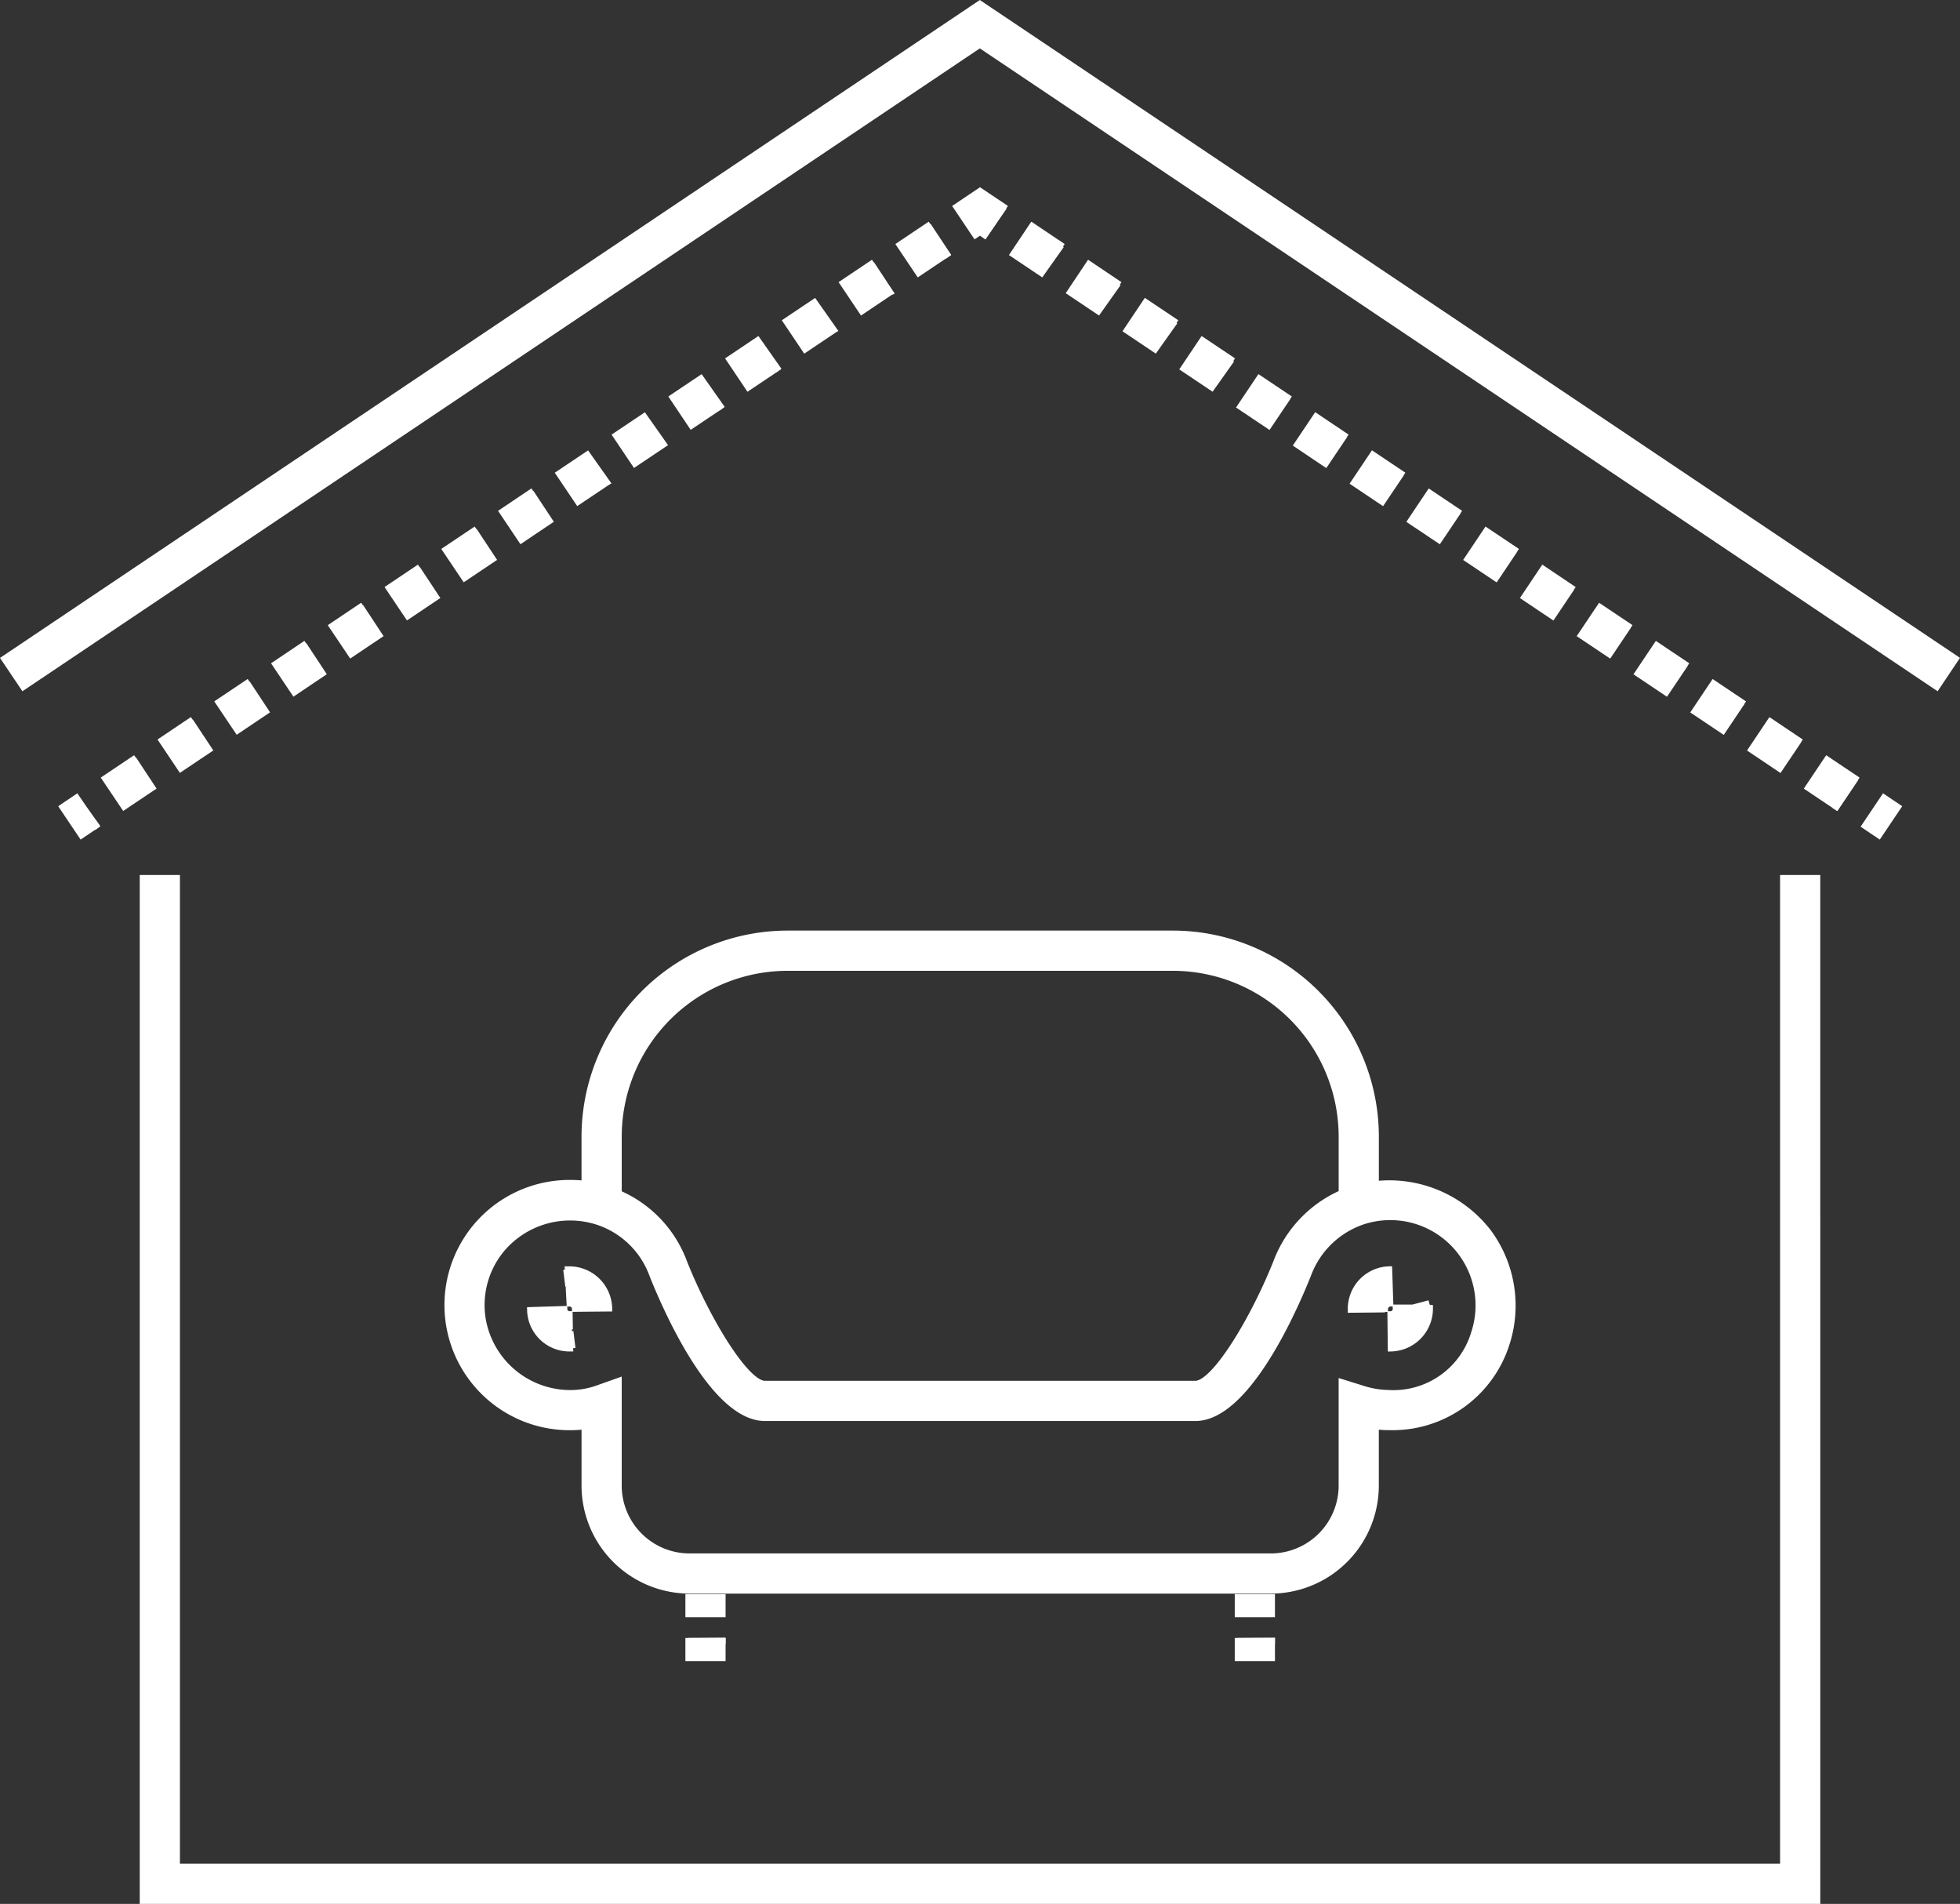
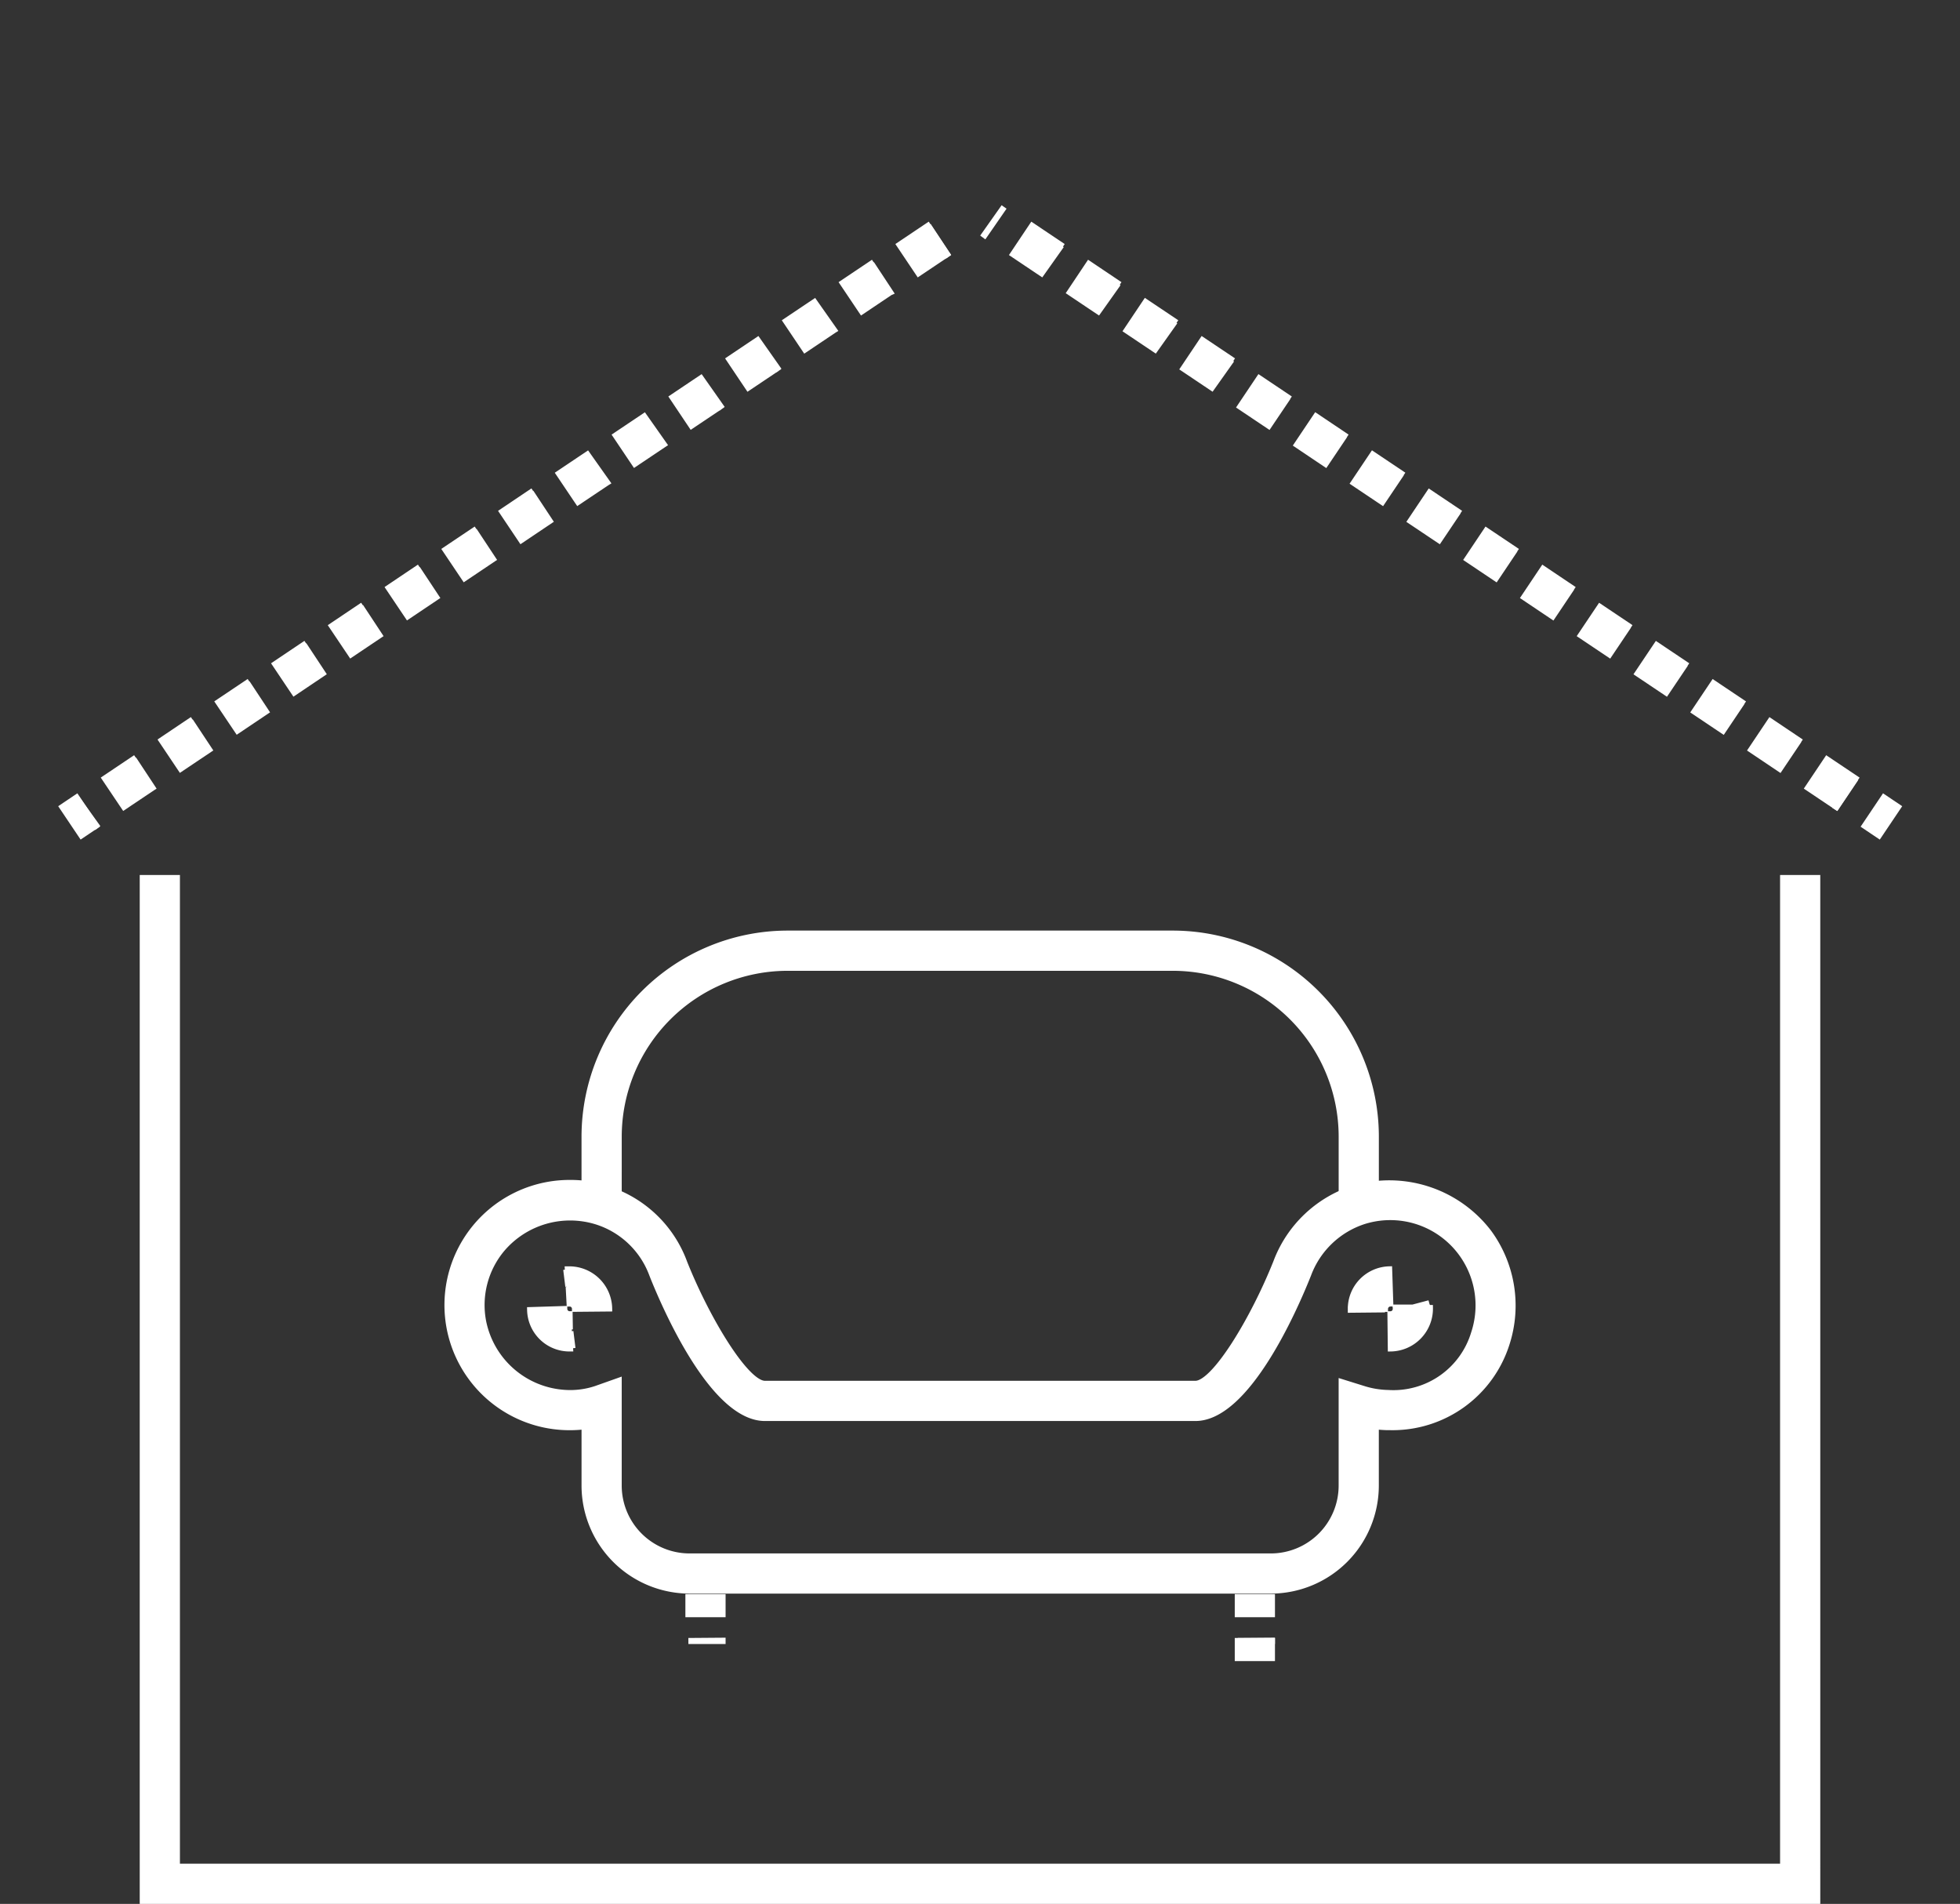
<svg xmlns="http://www.w3.org/2000/svg" width="162.813" height="158.115" viewBox="0 0 162.813 158.115">
  <rect x="0" y="0" width="162.813" height="158.115" fill="#333333" stroke="none" />
  <g id="Group_2121" data-name="Group 2121" transform="translate(-2279.64 -1726.938)">
    <path id="Path_1066" data-name="Path 1066" d="M371.945,128.518h-139.1V43.567h2.839v82.112H369.105V43.567h2.839Z" transform="translate(2058.652 1756.286)" fill="#fff" stroke="#fff" stroke-width="0.5" />
    <rect id="Rectangle_670" data-name="Rectangle 670" width="2.841" height="1.42" transform="translate(2434.543 1795.526) rotate(-56.108)" fill="#fff" stroke="#fff" stroke-width="0.5" />
    <path id="Path_1067" data-name="Path 1067" d="M282.415,43.014,282.393,43,284,40.659Z" transform="translate(2149.779 1750.936)" fill="#fff" stroke="#fff" stroke-width="0.5" />
    <path id="Path_1068" data-name="Path 1068" d="M328.245,73.756l-2.359-1.581,1.581-2.359,2.36,1.581ZM323.537,70.6l-2.368-1.59,1.582-2.359,2.359,1.584-.789,1.181.8-1.173Zm-4.716-3.166-2.368-1.587,1.581-2.359,2.359,1.581-.789,1.178.8-1.17Zm-4.716-3.166-2.368-1.587,1.581-2.359,2.359,1.581-.792,1.178.806-1.17ZM309.389,61.1l-2.368-1.587,1.582-2.359,2.359,1.581-.792,1.181.8-1.17Zm-4.716-3.163-2.368-1.59,1.579-2.359,2.359,1.584-.789,1.178.8-1.17Zm-4.716-3.166-2.368-1.587,1.579-2.359,2.359,1.581-.789,1.178.8-1.17Zm-4.719-3.166L292.87,50.02l1.581-2.359,2.359,1.581-.789,1.181.8-1.173Zm-4.716-3.166-2.368-1.587,1.581-2.359,2.359,1.581-.789,1.181.8-1.17Zm-4.716-3.163-2.368-1.59,1.582-2.359,2.359,1.584-.789,1.178.8-1.17Zm-4.716-3.166-2.368-1.587,1.582-2.359,2.359,1.581-.792,1.178.806-1.17Zm-4.725-3.171-2.359-1.581L275.587,35l2.359,1.581-.792,1.181.852-1.136Zm-4.716-3.166-2.359-1.581,1.579-2.359,2.362,1.581-.792,1.181.852-1.136Zm-4.716-3.163-2.359-1.581,1.579-2.362,2.359,1.584-.789,1.178.852-1.136Zm-4.716-3.166-2.359-1.581,1.579-2.359,2.359,1.581-.789,1.178.852-1.136Zm-4.725-3.169-.023-.017,1.638-2.32Z" transform="translate(2103.939 1720.188)" fill="#fff" stroke="#fff" stroke-width="0.5" />
-     <path id="Path_1069" data-name="Path 1069" d="M258.232,27.149l-1.583-2.357,1.971-1.323,1.97,1.321-1.582,2.357-.388-.259Z" transform="translate(2102.429 1719.32)" fill="#fff" stroke="#fff" stroke-width="0.5" />
    <path id="Path_1070" data-name="Path 1070" d="M257.368,26.872l-1.542-2.385,1.565,2.369Z" transform="translate(2100.916 1721.192)" fill="#fff" stroke="#fff" stroke-width="0.5" />
    <path id="Path_1071" data-name="Path 1071" d="M232.539,74.307,230.9,71.985l1.661,2.305Zm2.331-1.567-1.584-2.357,2.357-1.581.792,1.178-.769-1.193,1.564,2.371-.014.009Zm4.71-3.163L238,67.22l2.357-1.584.792,1.178-.772-1.19,1.567,2.368Zm4.719-3.166-1.584-2.357,2.359-1.581.789,1.178-.769-1.193,1.564,2.368Zm4.713-3.163-1.581-2.357,2.357-1.584.792,1.178-.772-1.192,1.564,2.368Zm4.716-3.166-1.584-2.357,2.357-1.584.792,1.178-.769-1.193,1.564,2.371Zm4.716-3.166-1.584-2.357,2.357-1.584.792,1.178-.772-1.19,1.567,2.368Zm4.713-3.166-1.584-2.357,2.359-1.581.789,1.178-.769-1.192,1.564,2.368Zm4.713-3.163-1.581-2.357,2.357-1.584.792,1.178-.772-1.193L270.231,49Zm4.716-3.166L271,45.065l2.357-1.581L275,45.806l-.023.014-.821-1.158.792,1.178Zm4.716-3.166L275.719,41.9l2.357-1.581,1.635,2.323-.026.017-.818-1.164.792,1.181Zm4.71-3.166-1.579-2.357,2.357-1.581,1.633,2.323-.023.017-.818-1.161.789,1.178Zm4.716-3.163-1.581-2.357,2.359-1.584,1.633,2.323-.023.017-.821-1.161.792,1.181Zm4.716-3.166-1.584-2.357,2.359-1.581,1.633,2.323-.023.014L293.01,32l.792,1.178Zm4.716-3.166-1.584-2.357,2.357-1.581.792,1.178-.769-1.193,1.564,2.371-.014.006Zm4.713-3.166-1.581-2.357,2.357-1.581,1.582,2.357Z" transform="translate(2055.071 1721.201)" fill="#fff" stroke="#fff" stroke-width="0.5" />
    <rect id="Rectangle_671" data-name="Rectangle 671" width="1.42" height="2.839" transform="translate(2284.821 1793.96) rotate(-33.892)" fill="#fff" stroke="#fff" stroke-width="0.5" />
-     <path id="Path_1072" data-name="Path 1072" d="M230.376,74.754,228.793,72.4l81.046-54.405,81.073,54.4-1.58,2.358L309.839,21.41Z" transform="translate(2051.194 1709.245)" fill="#fff" stroke="#fff" stroke-width="0.5" />
    <path id="Path_1073" data-name="Path 1073" d="M247.5,61.587h-.043A3.269,3.269,0,0,1,244.18,58.4l2.839-.088a.445.445,0,0,0,.443.432l.02,1.263-.179-1.249Zm.2-.014-.173-1.405Zm.207-3.279a.442.442,0,0,0-.449-.44l-.074-1.386.2,1.374-.227-2.825v.852l-.045-.852.077,0h0a3.313,3.313,0,0,1,3.359,3.251Zm-.554-1.857-.173-1.405Z" transform="translate(2079.495 1777.339)" fill="#fff" stroke="#fff" stroke-width="0.5" />
    <path id="Path_1074" data-name="Path 1074" d="M271.515,61.587l-.031-2.839a.445.445,0,0,0,.443-.449h.011l-.014-.108h1.423l1.363-.361-1.264.361h1.318l-1.576.074,1.278-.037.3,0A3.31,3.31,0,0,1,271.515,61.587Zm-3.322-3.217v-.028h2.839Zm0-.031V58.3a3.278,3.278,0,0,1,3.186-3.285l.094,2.836a.457.457,0,0,0-.44.449Z" transform="translate(2123.656 1777.339)" fill="#fff" stroke="#fff" stroke-width="0.5" />
    <path id="Path_1075" data-name="Path 1075" d="M248.611,67.746h-2.839V62.054a16.88,16.88,0,0,1,16.86-16.86h32.013a16.878,16.878,0,0,1,16.86,16.86v5.667h-2.839V62.054a14.037,14.037,0,0,0-14.02-14.02H262.632a14.037,14.037,0,0,0-14.02,14.02Z" transform="translate(2082.424 1759.278)" fill="#fff" stroke="#fff" stroke-width="0.5" />
    <path id="Path_1076" data-name="Path 1076" d="M310.157,86.341h-48.29a8.732,8.732,0,0,1-8.722-8.722V72.7a10.484,10.484,0,0,1-1.777.057,10.142,10.142,0,0,1,.562-20.27,9.262,9.262,0,0,1,3.109.505,10.041,10.041,0,0,1,6.391,6.116c1.888,4.739,5.116,10.06,6.7,10.06h35.755c1.587,0,4.815-5.321,6.718-10.094a10.186,10.186,0,0,1,6.42-6.121A10.39,10.39,0,0,1,328.248,56.6a10.262,10.262,0,0,1,1.5,9.2h0a9.932,9.932,0,0,1-9.659,6.968l-.264,0c-.324-.009-.642-.031-.951-.068v4.918A8.731,8.731,0,0,1,310.157,86.341ZM255.983,68.922v8.7a5.888,5.888,0,0,0,5.883,5.883h48.29a5.887,5.887,0,0,0,5.88-5.883V69.027l1.84.574a7.272,7.272,0,0,0,2.019.329,6.993,6.993,0,0,0,7.138-4.957,7.333,7.333,0,0,0-9.154-9.313,7.342,7.342,0,0,0-4.622,4.432c-1.124,2.822-5.079,11.916-9.37,11.916H268.132c-4.29,0-8.245-9.094-9.355-11.882a7.238,7.238,0,0,0-4.631-4.438,7.43,7.43,0,0,0-7.848,2.269,7.249,7.249,0,0,0-1.579,6.022,7.386,7.386,0,0,0,6.786,5.943,6.762,6.762,0,0,0,2.584-.329Z" transform="translate(2075.052 1772.693)" fill="#fff" stroke="#fff" stroke-width="0.5" />
    <rect id="Rectangle_672" data-name="Rectangle 672" width="2.839" height="1.42" transform="translate(2336.824 1859.575)" fill="#fff" stroke="#fff" stroke-width="0.5" />
    <path id="Path_1077" data-name="Path 1077" d="M251.65,65.9h-2.839l2.839-.022Z" transform="translate(2088.013 1797.319)" fill="#fff" stroke="#fff" stroke-width="0.5" />
-     <rect id="Rectangle_673" data-name="Rectangle 673" width="2.839" height="1.42" transform="translate(2336.824 1863.219)" fill="#fff" stroke="#fff" stroke-width="0.5" />
    <rect id="Rectangle_674" data-name="Rectangle 674" width="2.839" height="1.42" transform="translate(2382.459 1859.575)" fill="#fff" stroke="#fff" stroke-width="0.5" />
    <path id="Path_1078" data-name="Path 1078" d="M267.723,65.9h-2.839l2.839-.022Z" transform="translate(2117.575 1797.319)" fill="#fff" stroke="#fff" stroke-width="0.5" />
    <rect id="Rectangle_675" data-name="Rectangle 675" width="2.839" height="1.42" transform="translate(2382.459 1863.219)" fill="#fff" stroke="#fff" stroke-width="0.5" />
  </g>
</svg>